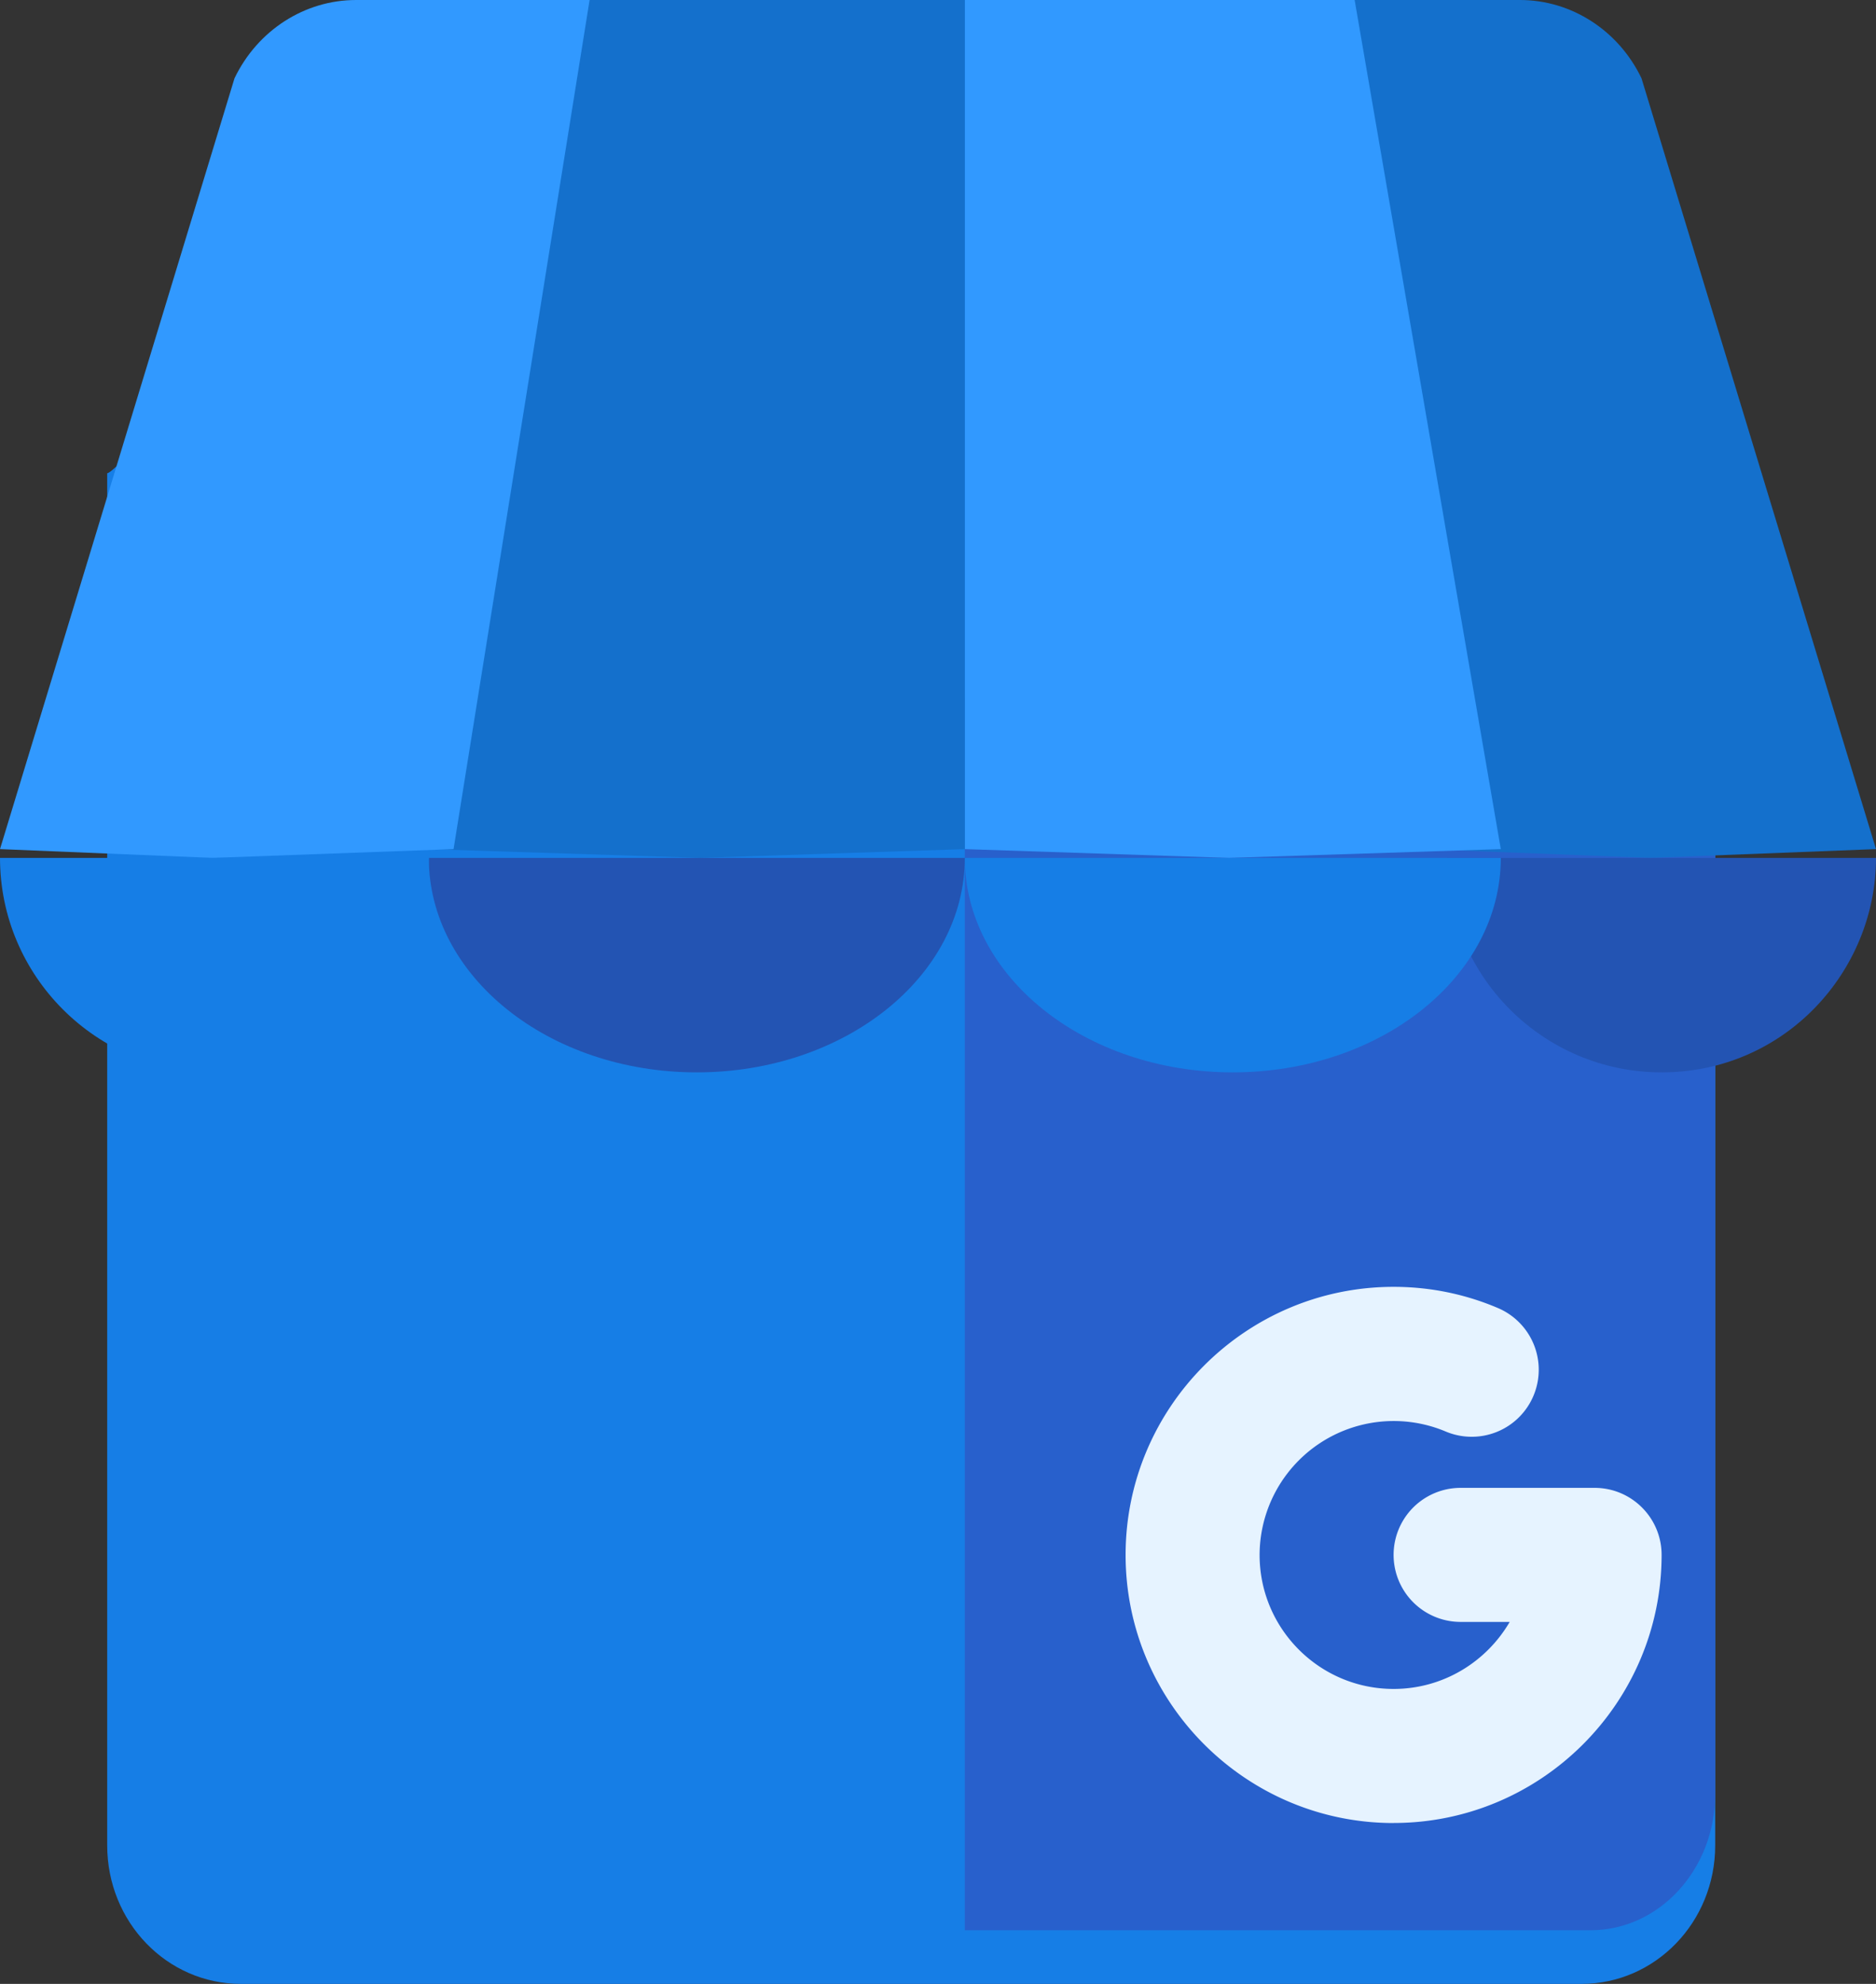
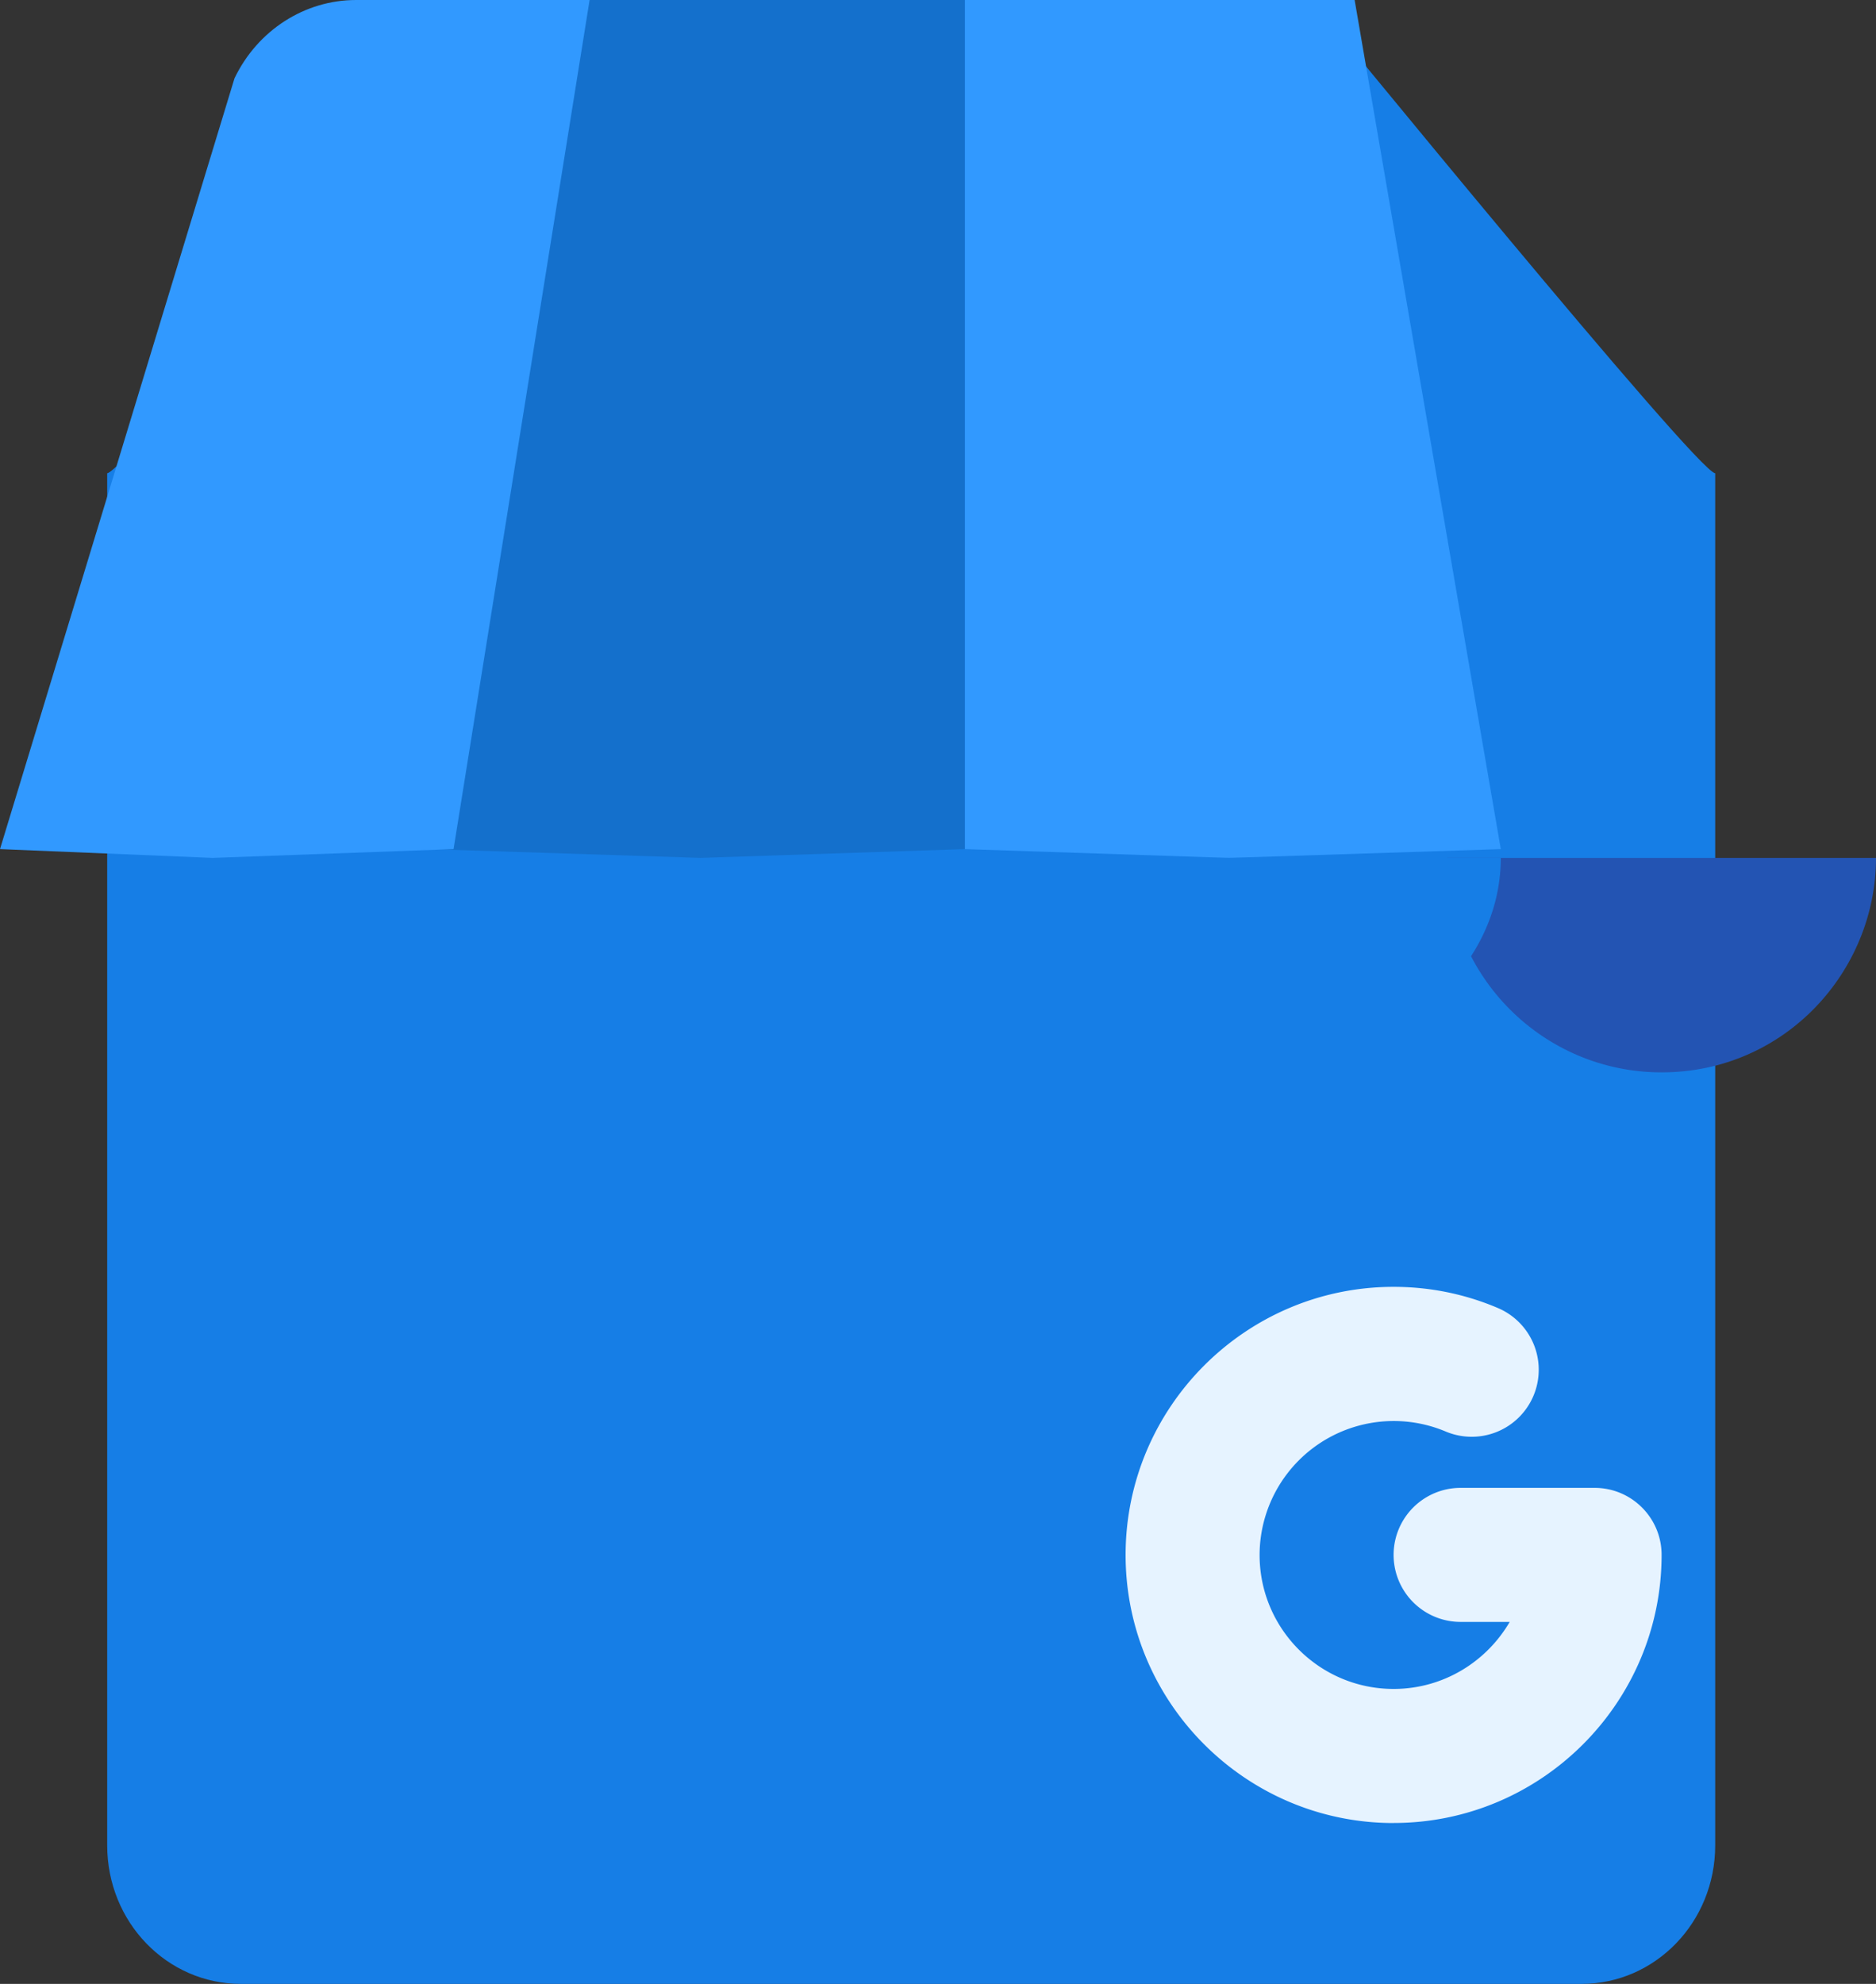
<svg xmlns="http://www.w3.org/2000/svg" height="37" viewBox="0 0 35 37" width="35">
  <rect x="0" y="0" width="35" height="37" fill="#333333" stroke="none" />
  <g fill="none">
    <path d="m2 8.826v25.59c0 1.431 1.114 2.584 2.495 2.584h25.01c1.38 0 2.495-1.154 2.495-2.583v-25.591c-.323 0-7.53-8.826-7.53-8.826h-14.632s-7.515 8.826-7.838 8.826z" fill="#167ee6" />
-     <path d="m29.67 36c1.29 0 2.33-1.137 2.33-2.545v-20.455h-14v23z" fill="#2860cc" />
    <path d="m26 34c-2.756 0-5-2.244-5-5s2.244-5 5-5c.676 0 1.333.134 1.948.396a1.25 1.25 0 0 1 -.981 2.3 2.502 2.502 0 0 0 -3.467 2.304c0 1.378 1.12 2.499 2.5 2.499.923 0 1.73-.503 2.166-1.25h-.916a1.25 1.25 0 1 1 0-2.5h2.5c.69 0 1.25.559 1.25 1.25 0 2.756-2.244 5-5 5z" fill="#e6f3ff" />
-     <path d="m30.625 1.46 4.375 14.376-4.204.164-4.258-.164-2.538-15.836h4.358c.956 0 1.836.563 2.267 1.46z" fill="#1470cc" />
    <path d="m27 16h8c0 2.113-1.698 4-4 4-2.208 0-4-1.792-4-4z" fill="#2354b3" />
    <path d="m25.273 0 2.727 15.836-5.071.164-4.929-.164v-15.836z" fill="#3199ff" />
    <path d="m28 16c0 2.208-2.236 4-5 4s-5-1.792-5-4z" fill="#167ee6" />
    <path d="m18 0v15.836l-4.929.164-5.071-.164 2.727-15.836z" fill="#1470cc" />
-     <path d="m18 16c0 2.208-2.236 4-5 4s-5-1.792-5-4z" fill="#2354b3" />
    <path d="m11 0-2.538 15.836-4.495.164-3.967-.164 4.375-14.376c.431-.897 1.311-1.46 2.267-1.46z" fill="#3199ff" />
-     <path d="m8 16c0 2.208-1.792 4-4 4-2.2 0-4-1.793-4-4z" fill="#167ee6" />
  </g>
</svg>